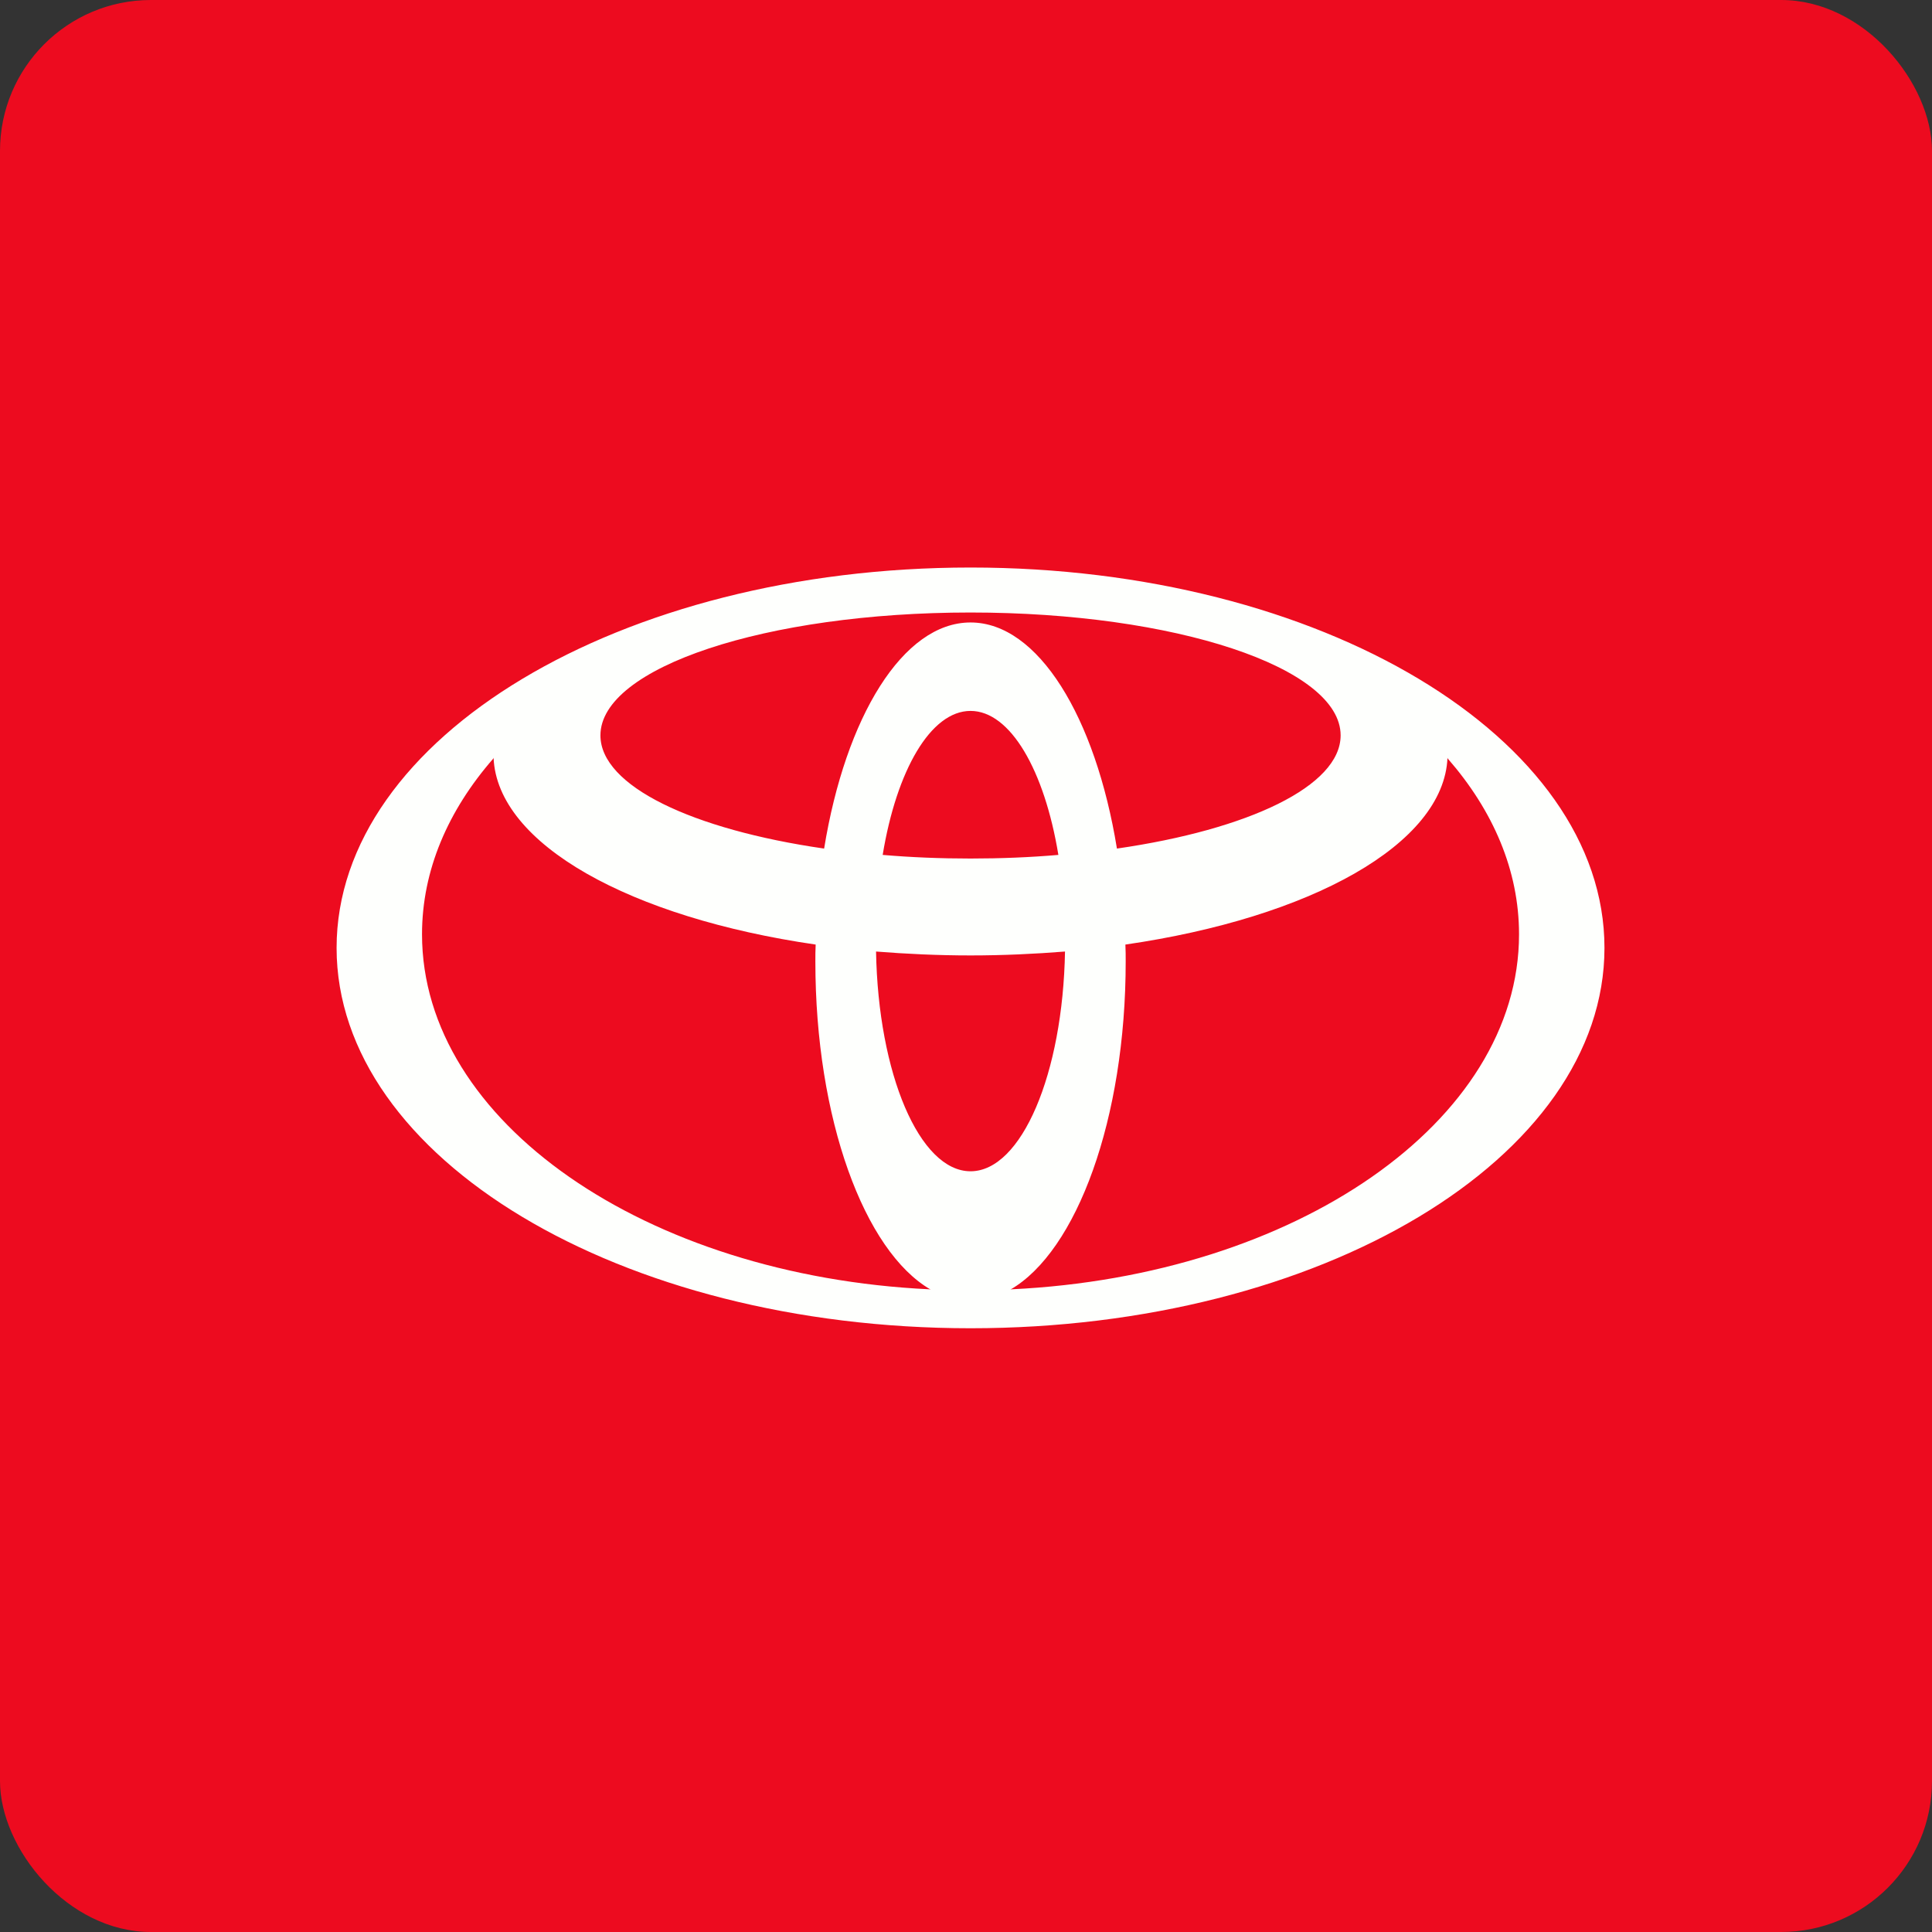
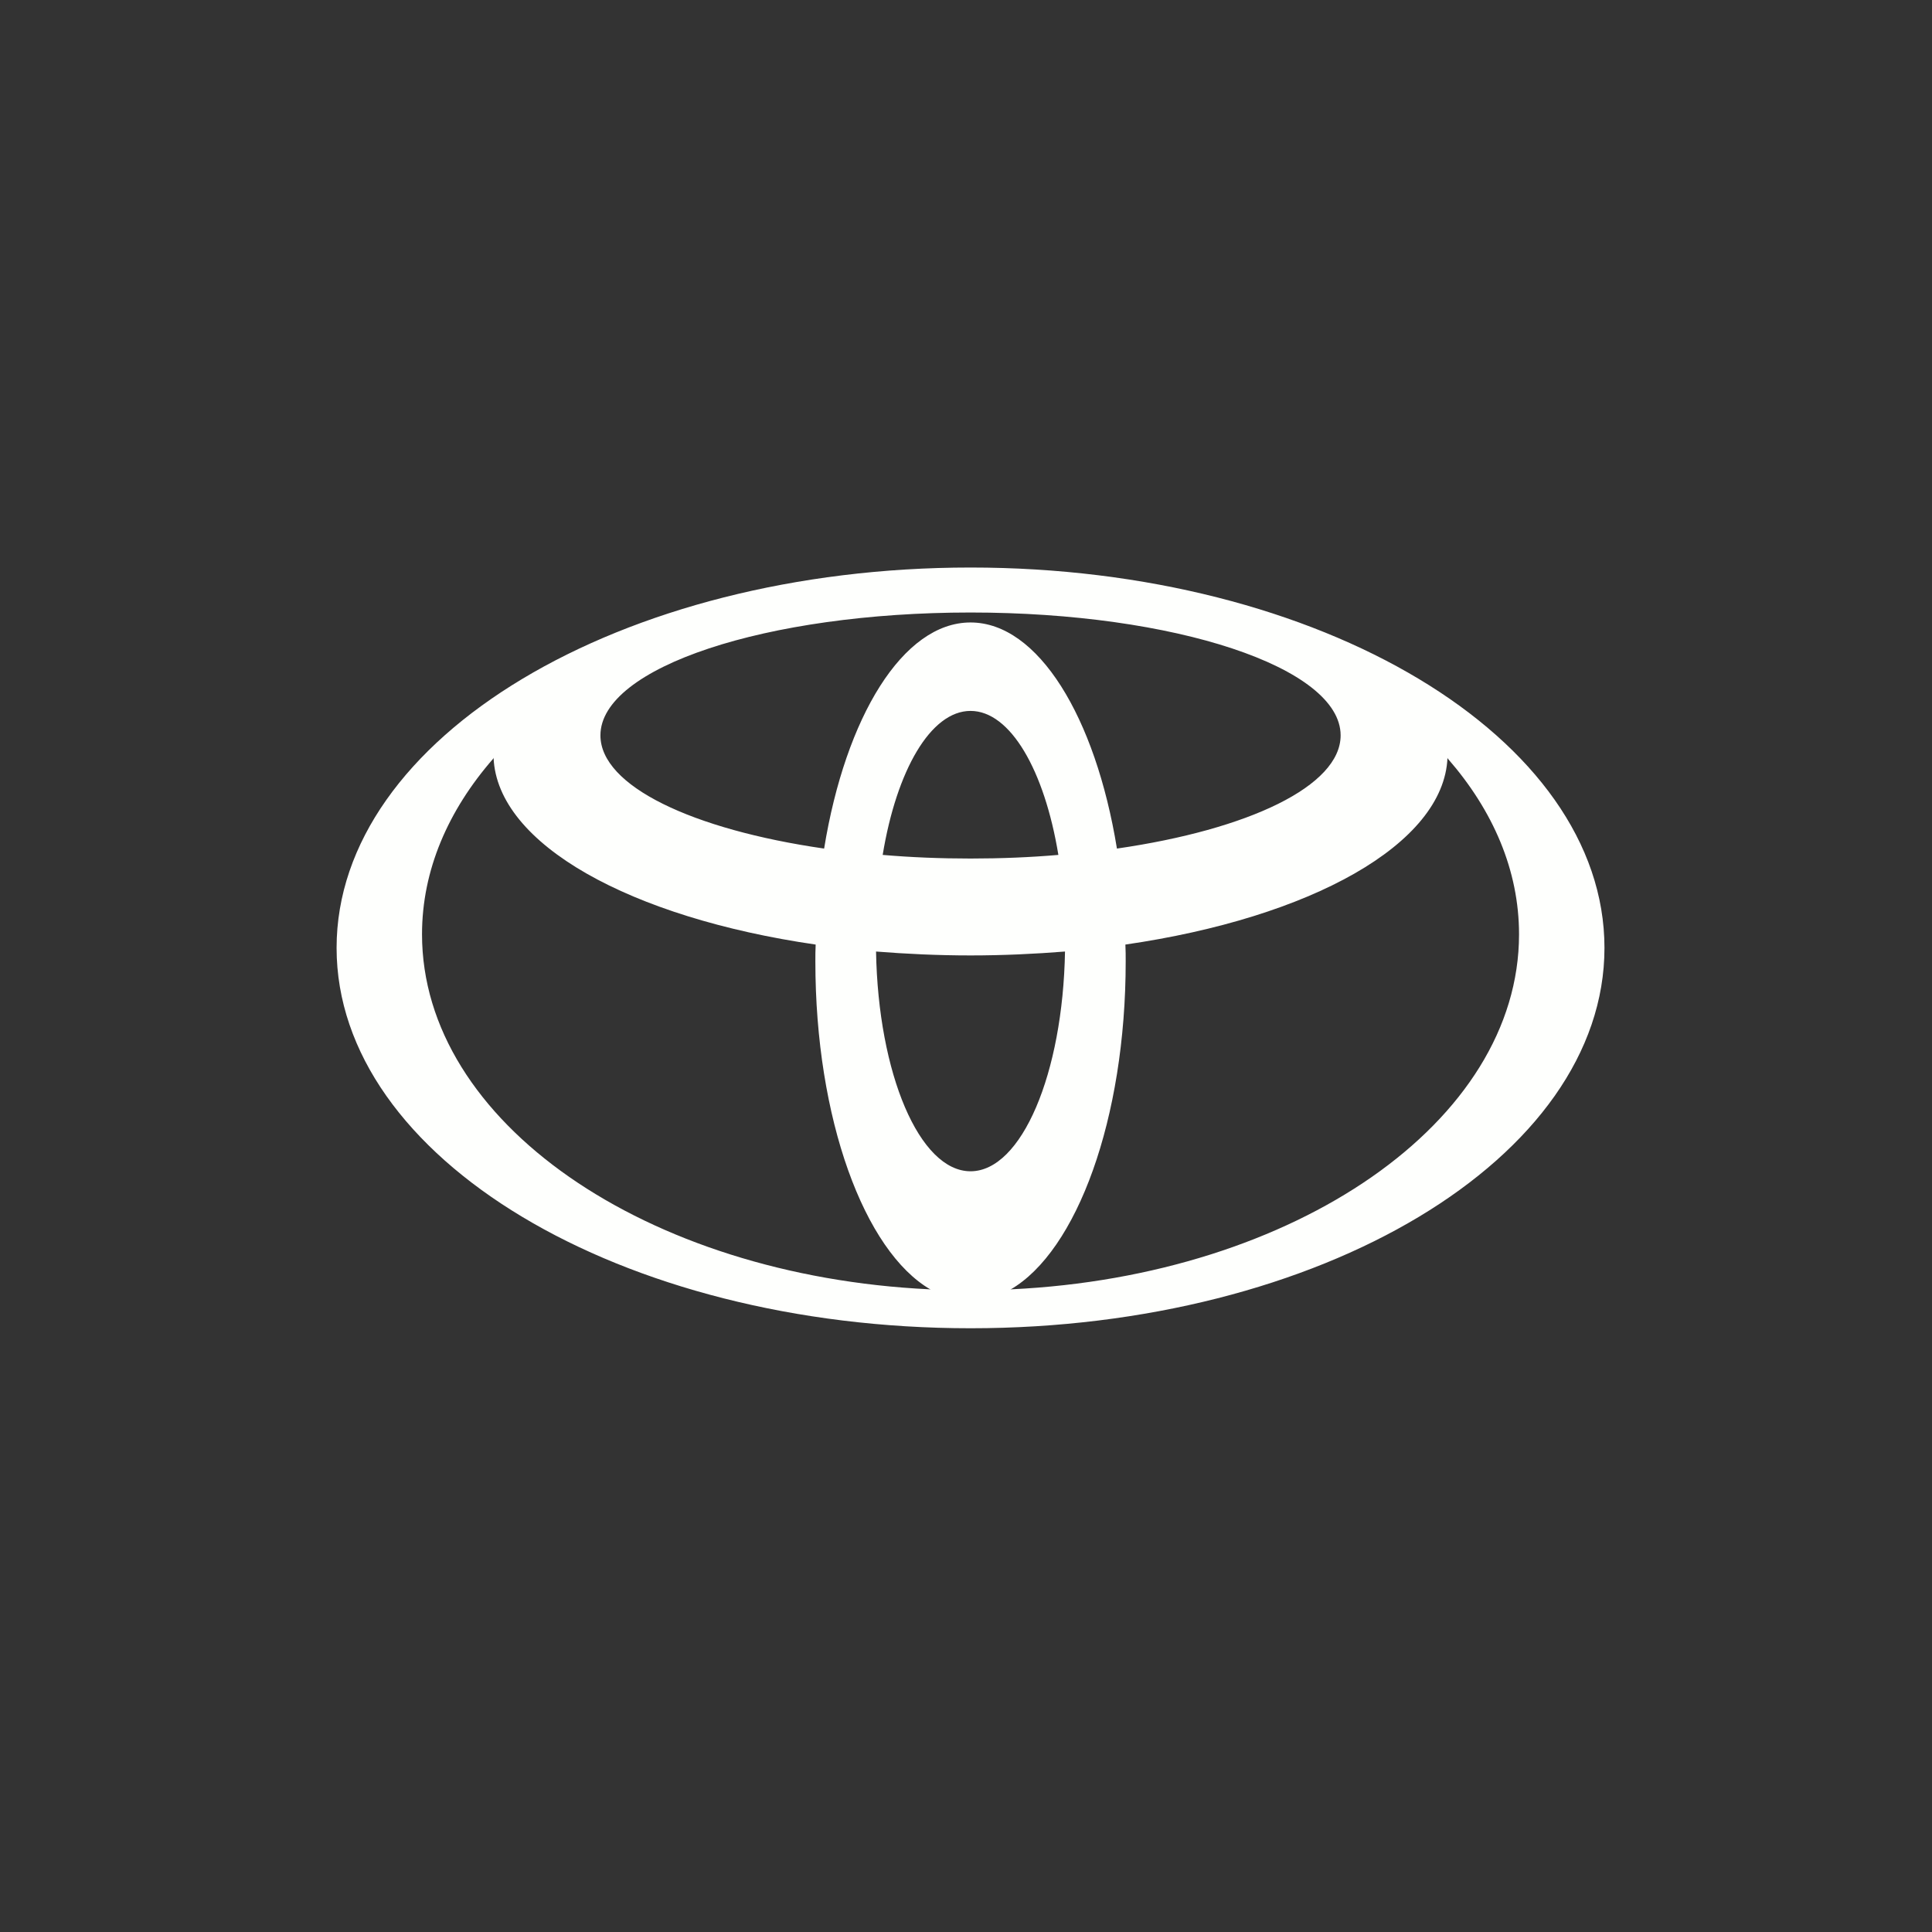
<svg xmlns="http://www.w3.org/2000/svg" width="64" height="64" viewBox="0 0 64 64">
  <rect x="0" y="0" width="64" height="64" fill="#333333" stroke="none" />
-   <rect x="0" y="0" width="64" height="64" rx="5" ry="5" fill="#ed0b1f" />
-   <path fill="#ed0b1f" d="M 2.75,2 L 61.55,2 L 61.55,60.80 L 2.75,60.80 L 2.75,2" />
  <path d="M 30.83,42.72 C 28.63,41.45 27.01,37.06 27.01,31.85 C 27.01,31.66 27.01,31.47 27.02,31.29 L 27.02,31.29 C 20.89,30.40 16.47,27.97 16.35,25.10 L 16.34,25.13 C 14.84,26.85 13.98,28.83 13.98,30.95 C 13.98,37.16 21.39,42.26 30.79,42.71 L 30.83,42.72 L 30.83,42.72 M 11.15,31.40 C 11.15,24.44 20.55,18.80 32.15,18.80 C 43.75,18.80 53.15,24.44 53.15,31.40 C 53.15,38.36 43.75,44 32.15,44 C 20.55,44 11.15,38.36 11.15,31.40 L 11.15,31.40 M 32.15,20.62 C 34.39,20.62 36.29,23.75 37,28.11 L 37,28.11 C 41.36,27.48 44.41,26.04 44.41,24.36 C 44.41,22.11 38.92,20.29 32.15,20.29 C 25.38,20.29 19.89,22.11 19.89,24.36 C 19.89,26.04 22.94,27.48 27.30,28.11 L 27.30,28.11 C 28.01,23.75 29.91,20.62 32.15,20.62 M 33.51,42.71 C 42.91,42.26 50.32,37.16 50.32,30.95 C 50.32,28.83 49.46,26.85 47.96,25.13 L 47.95,25.10 C 47.83,27.97 43.41,30.40 37.28,31.29 L 37.28,31.29 C 37.29,31.47 37.29,31.66 37.29,31.85 C 37.29,37.06 35.67,41.45 33.47,42.72 L 33.51,42.71 M 32.15,28.44 C 33.15,28.44 34.13,28.40 35.06,28.32 L 35.06,28.32 C 34.60,25.52 33.47,23.55 32.15,23.55 C 30.83,23.55 29.70,25.52 29.24,28.32 L 29.24,28.32 C 30.17,28.40 31.15,28.44 32.15,28.44 M 32.15,38.80 C 33.84,38.80 35.21,35.57 35.28,31.51 L 35.29,31.52 C 34.28,31.60 33.23,31.65 32.15,31.65 C 31.07,31.65 30.02,31.60 29.01,31.52 L 29.02,31.51 C 29.09,35.57 30.46,38.80 32.15,38.80" fill="#fefffd" />
</svg>